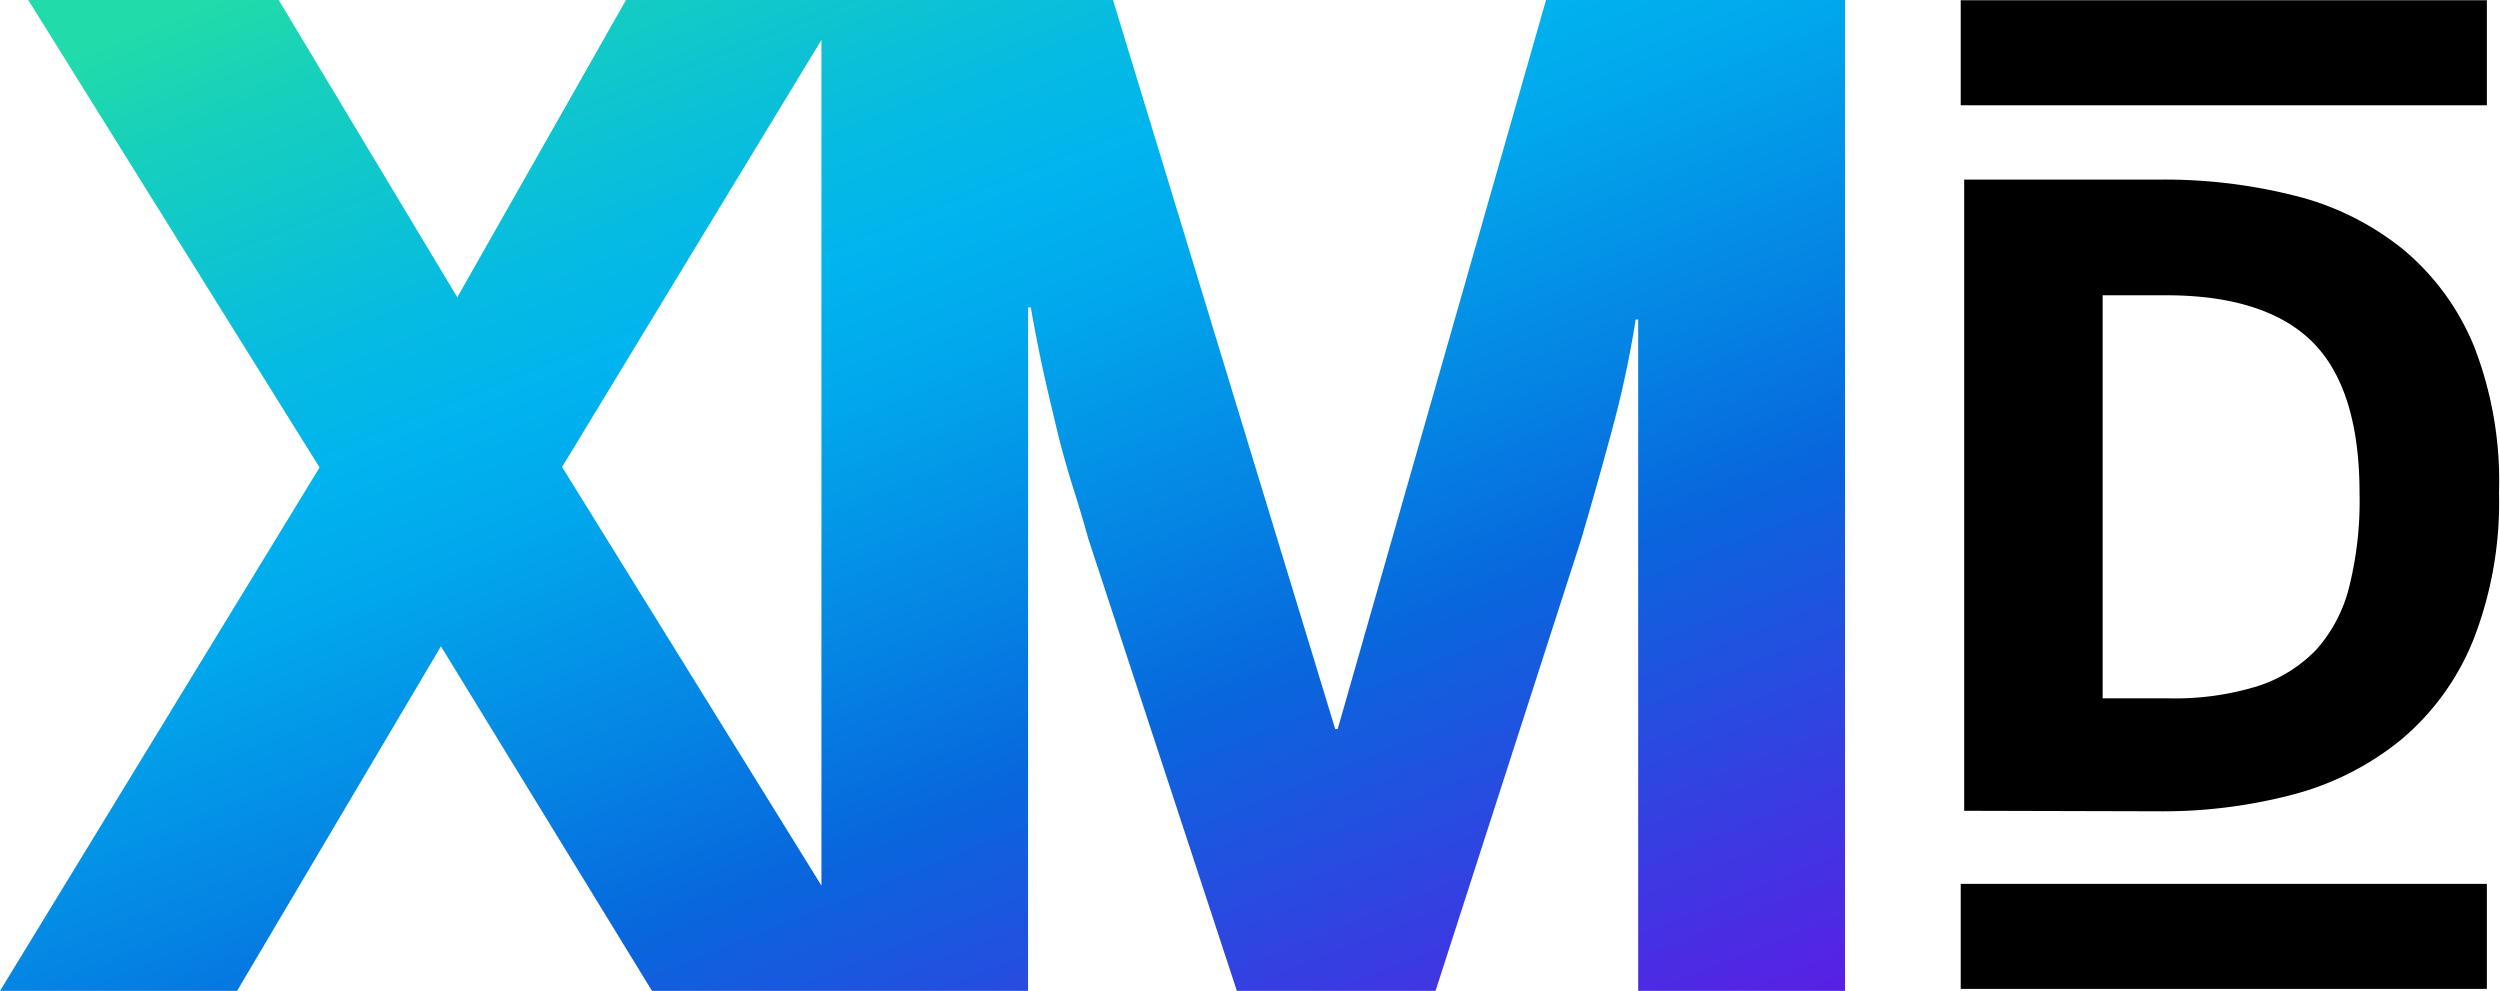
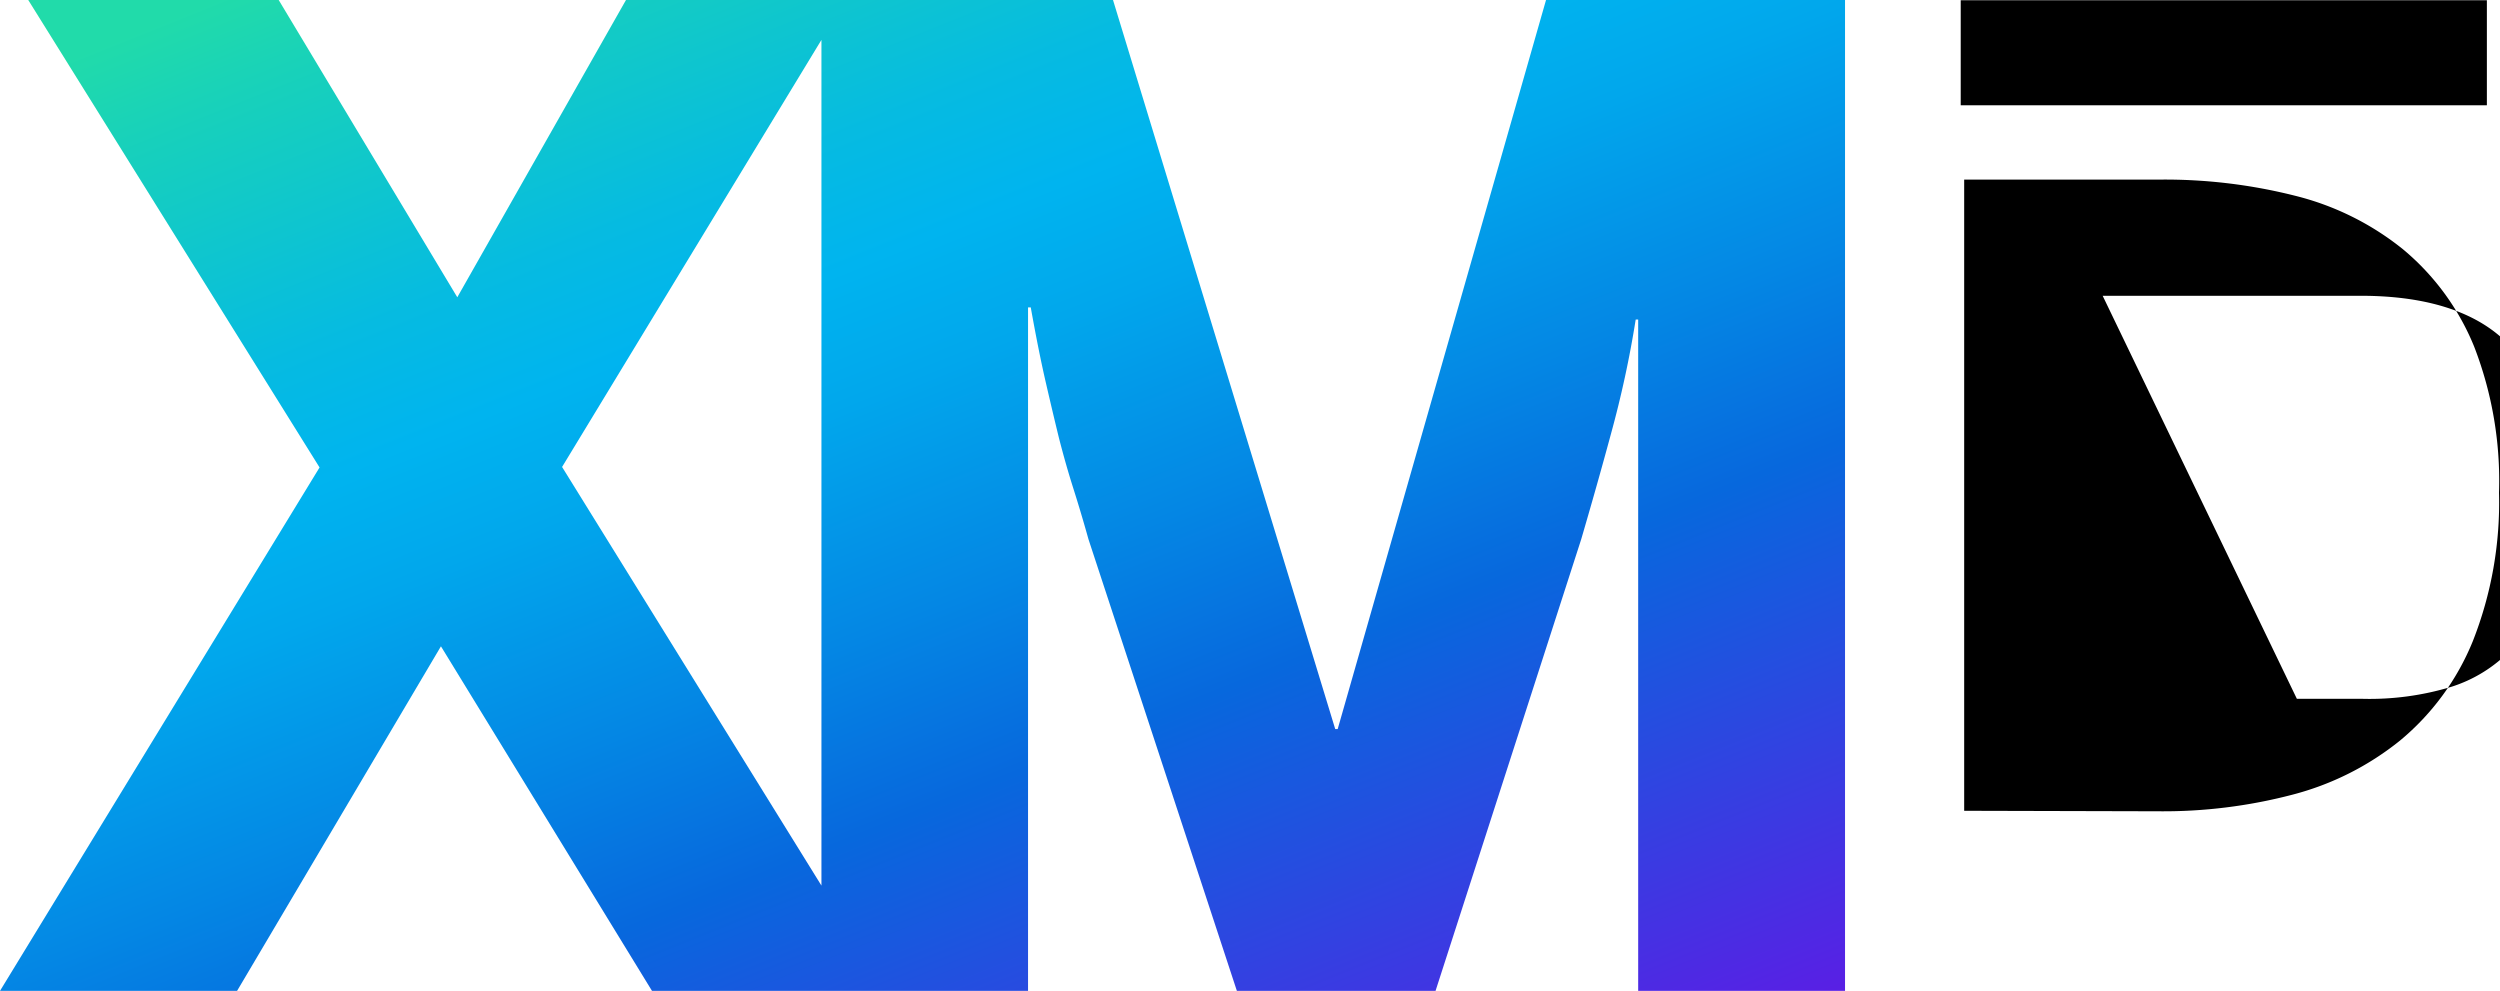
<svg xmlns="http://www.w3.org/2000/svg" viewBox="0 0 100.92 40">
  <defs>
    <style>.cls-1{fill:url(#linear-gradient);}</style>
    <linearGradient id="linear-gradient" x1="-896.65" y1="548.02" x2="-895.84" y2="546.92" gradientTransform="matrix(74.41, 0, 0, -40, 66727.07, 21921)" gradientUnits="userSpaceOnUse">
      <stop offset="0" stop-color="#21dbaa" />
      <stop offset="0.07" stop-color="#17d0bc" />
      <stop offset="0.23" stop-color="#06bbe1" />
      <stop offset="0.31" stop-color="#00b4ef" />
      <stop offset="0.39" stop-color="#01a7ec" />
      <stop offset="0.53" stop-color="#0487e4" />
      <stop offset="0.65" stop-color="#0768dd" />
      <stop offset="1" stop-color="#5f1ae5" />
    </linearGradient>
  </defs>
  <g id="Layer_2" data-name="Layer 2">
    <g id="Layer_1-2" data-name="Layer 1">
      <g id="logo">
-         <path id="Path_3329" data-name="Path 3329" d="M79.29,32.73V7.25h7.88a21.44,21.44,0,0,1,5.47.65A11.26,11.26,0,0,1,97,10.06,10,10,0,0,1,99.88,14a15,15,0,0,1,1,5.89,15.24,15.24,0,0,1-1.06,6,10.19,10.19,0,0,1-2.93,4,11.54,11.54,0,0,1-4.35,2.19,20.57,20.57,0,0,1-5.41.67Zm5.59-4.54h2.65a11.36,11.36,0,0,0,3.57-.48,5.71,5.71,0,0,0,2.4-1.48,5.94,5.94,0,0,0,1.34-2.57,14.26,14.26,0,0,0,.41-3.74c0-2.71-.59-4.72-1.79-6s-3.19-2-6-2H84.88Z" />
+         <path id="Path_3329" data-name="Path 3329" d="M79.29,32.73V7.25h7.88a21.44,21.44,0,0,1,5.47.65A11.26,11.26,0,0,1,97,10.06,10,10,0,0,1,99.88,14a15,15,0,0,1,1,5.89,15.24,15.24,0,0,1-1.06,6,10.19,10.19,0,0,1-2.93,4,11.54,11.54,0,0,1-4.35,2.19,20.57,20.57,0,0,1-5.41.67m5.59-4.54h2.65a11.36,11.36,0,0,0,3.57-.48,5.71,5.71,0,0,0,2.4-1.48,5.94,5.94,0,0,0,1.34-2.57,14.26,14.26,0,0,0,.41-3.74c0-2.71-.59-4.72-1.79-6s-3.19-2-6-2H84.88Z" />
        <path id="Path_3330" data-name="Path 3330" class="cls-1" d="M62.41,0,54,29.43h-.1L44.93,0H25.27L18.46,12,11.25,0H1.14L12.9,18.87,0,40H9.57L17.8,26.09,26.32,40H41.5V12.41h.11q.31,1.74.6,3t.54,2.28c.18.7.37,1.37.57,2s.41,1.33.62,2.08l6,18.26h8l5.89-18.26c.43-1.47.83-2.88,1.2-4.25a42.58,42.58,0,0,0,1-4.62h.1V40h8.35V0ZM22.69,18.85,33.16,1.61V35.75Z" />
        <rect id="Rectangle_243" data-name="Rectangle 243" x="79.15" y="0.01" width="21.24" height="4.24" />
-         <rect id="Rectangle_244" data-name="Rectangle 244" x="79.15" y="35.68" width="21.24" height="4.24" />
      </g>
    </g>
  </g>
</svg>